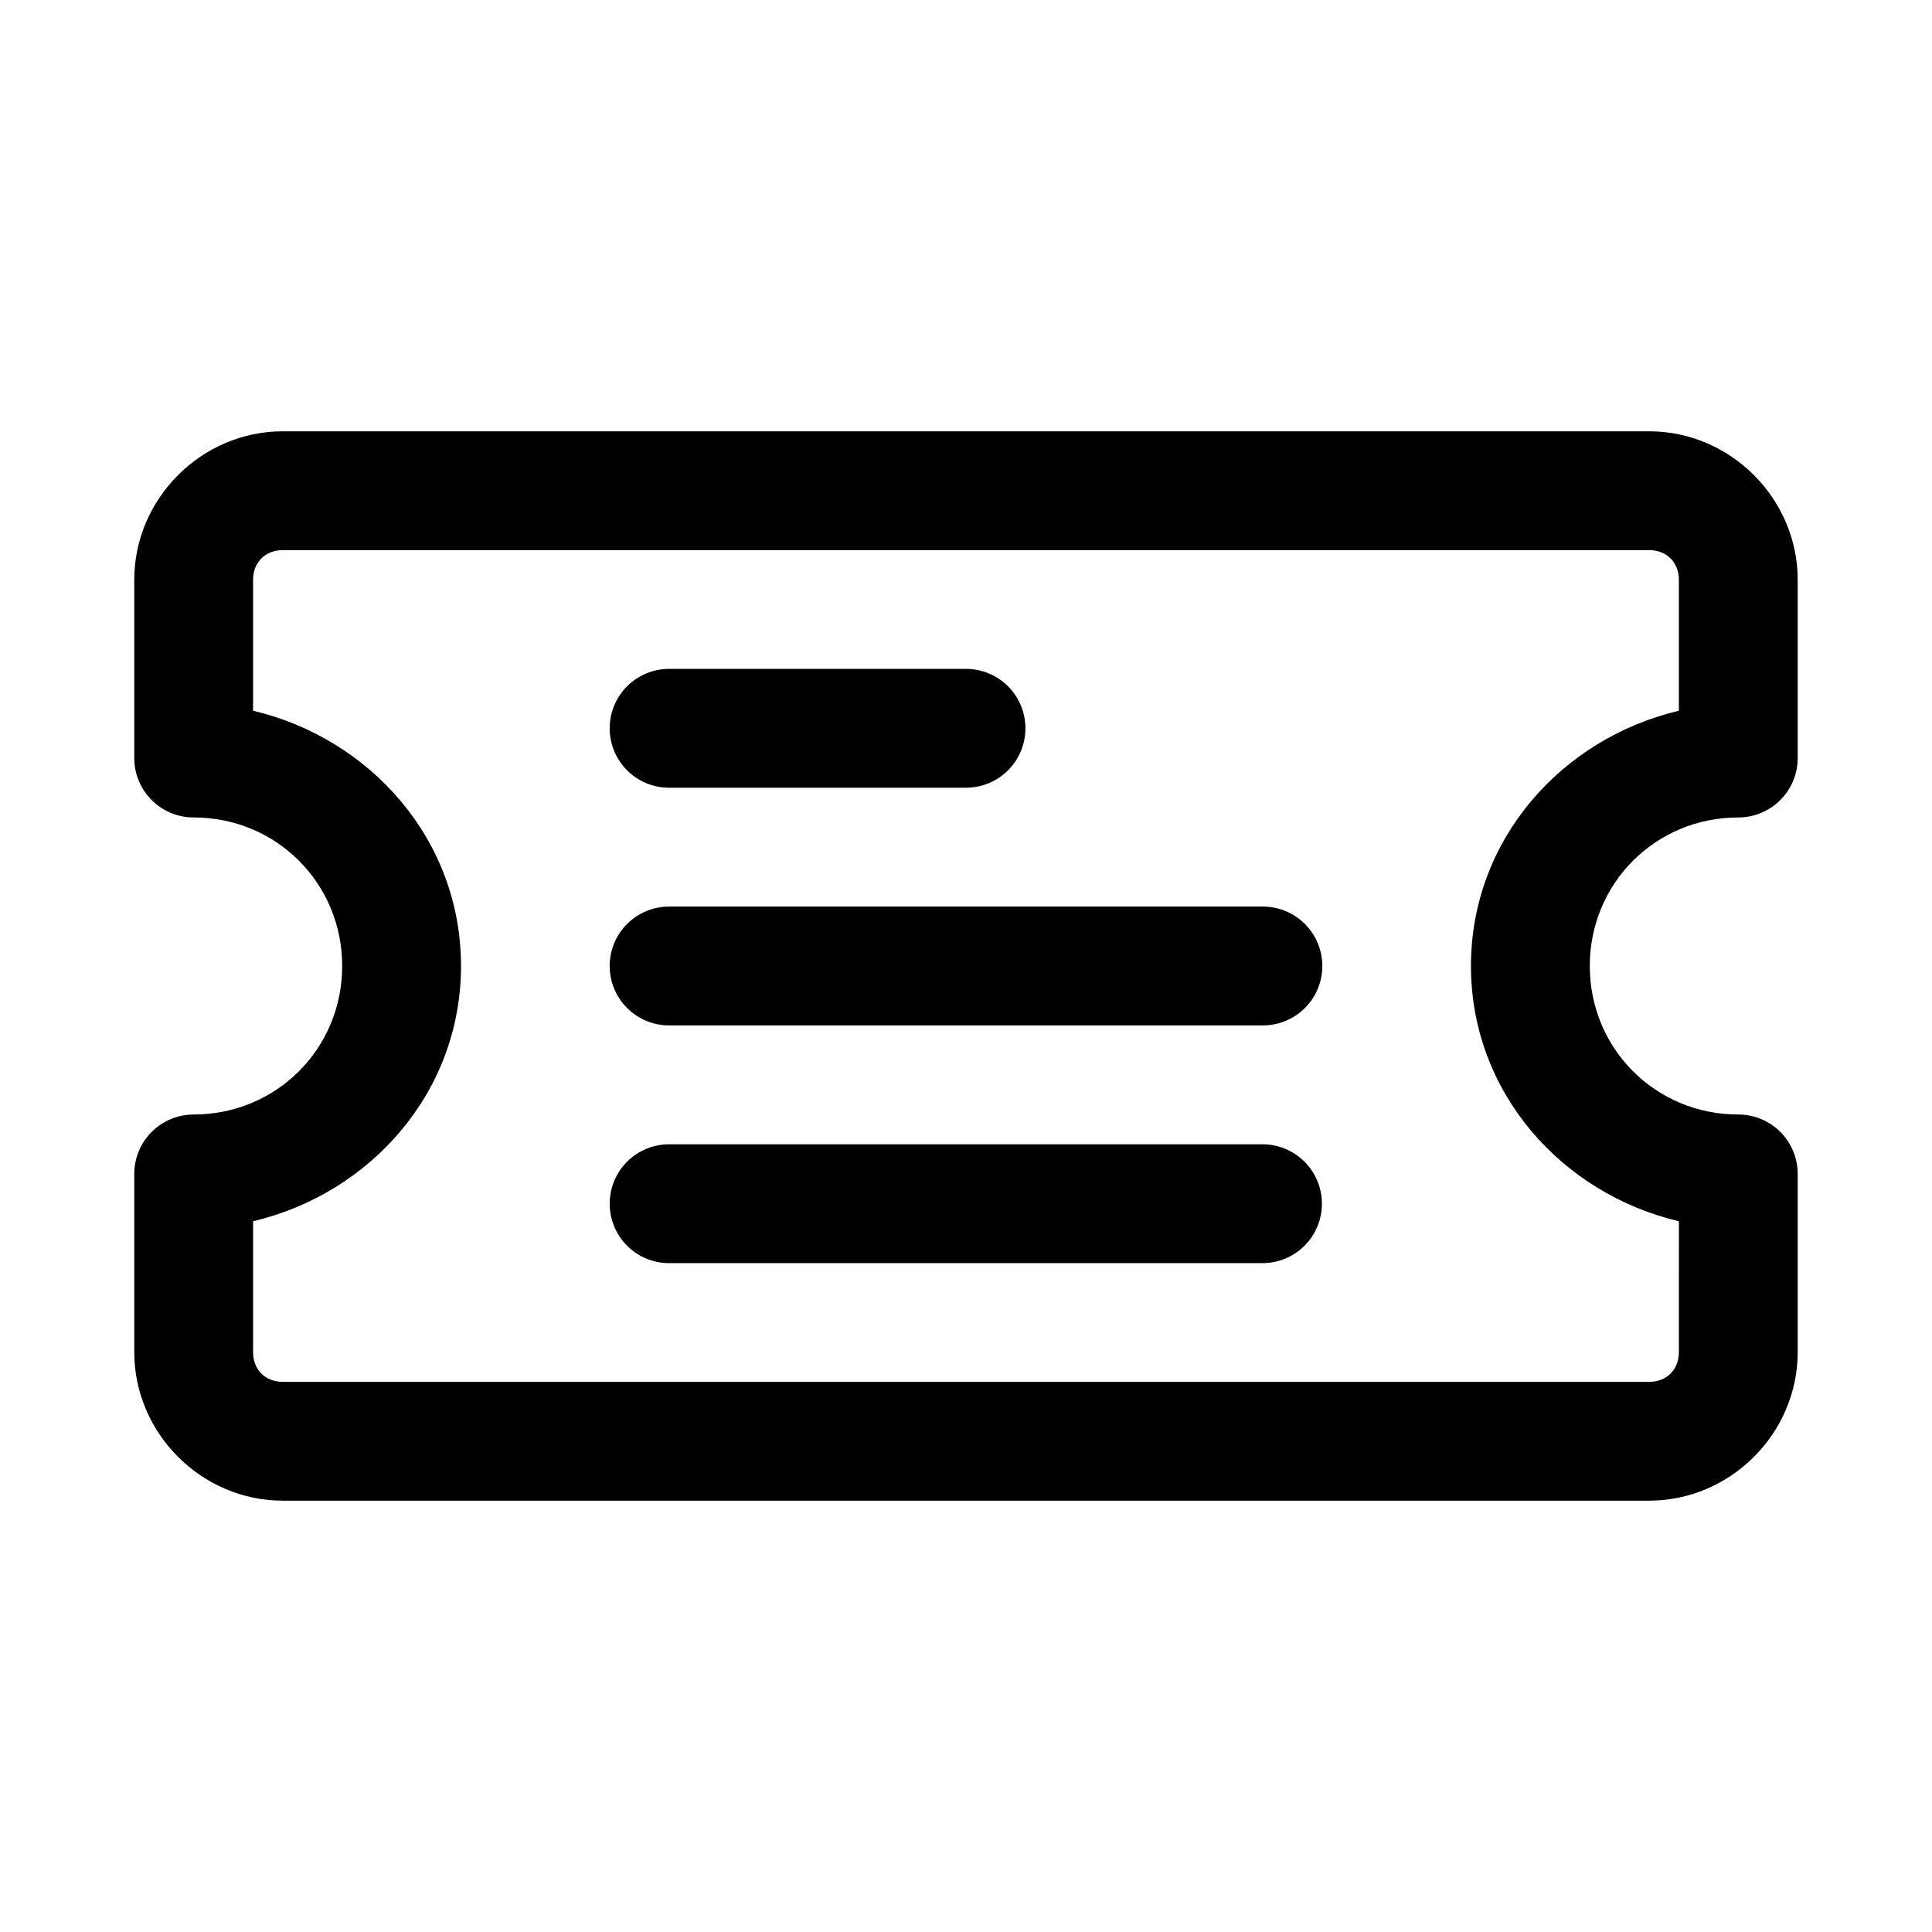
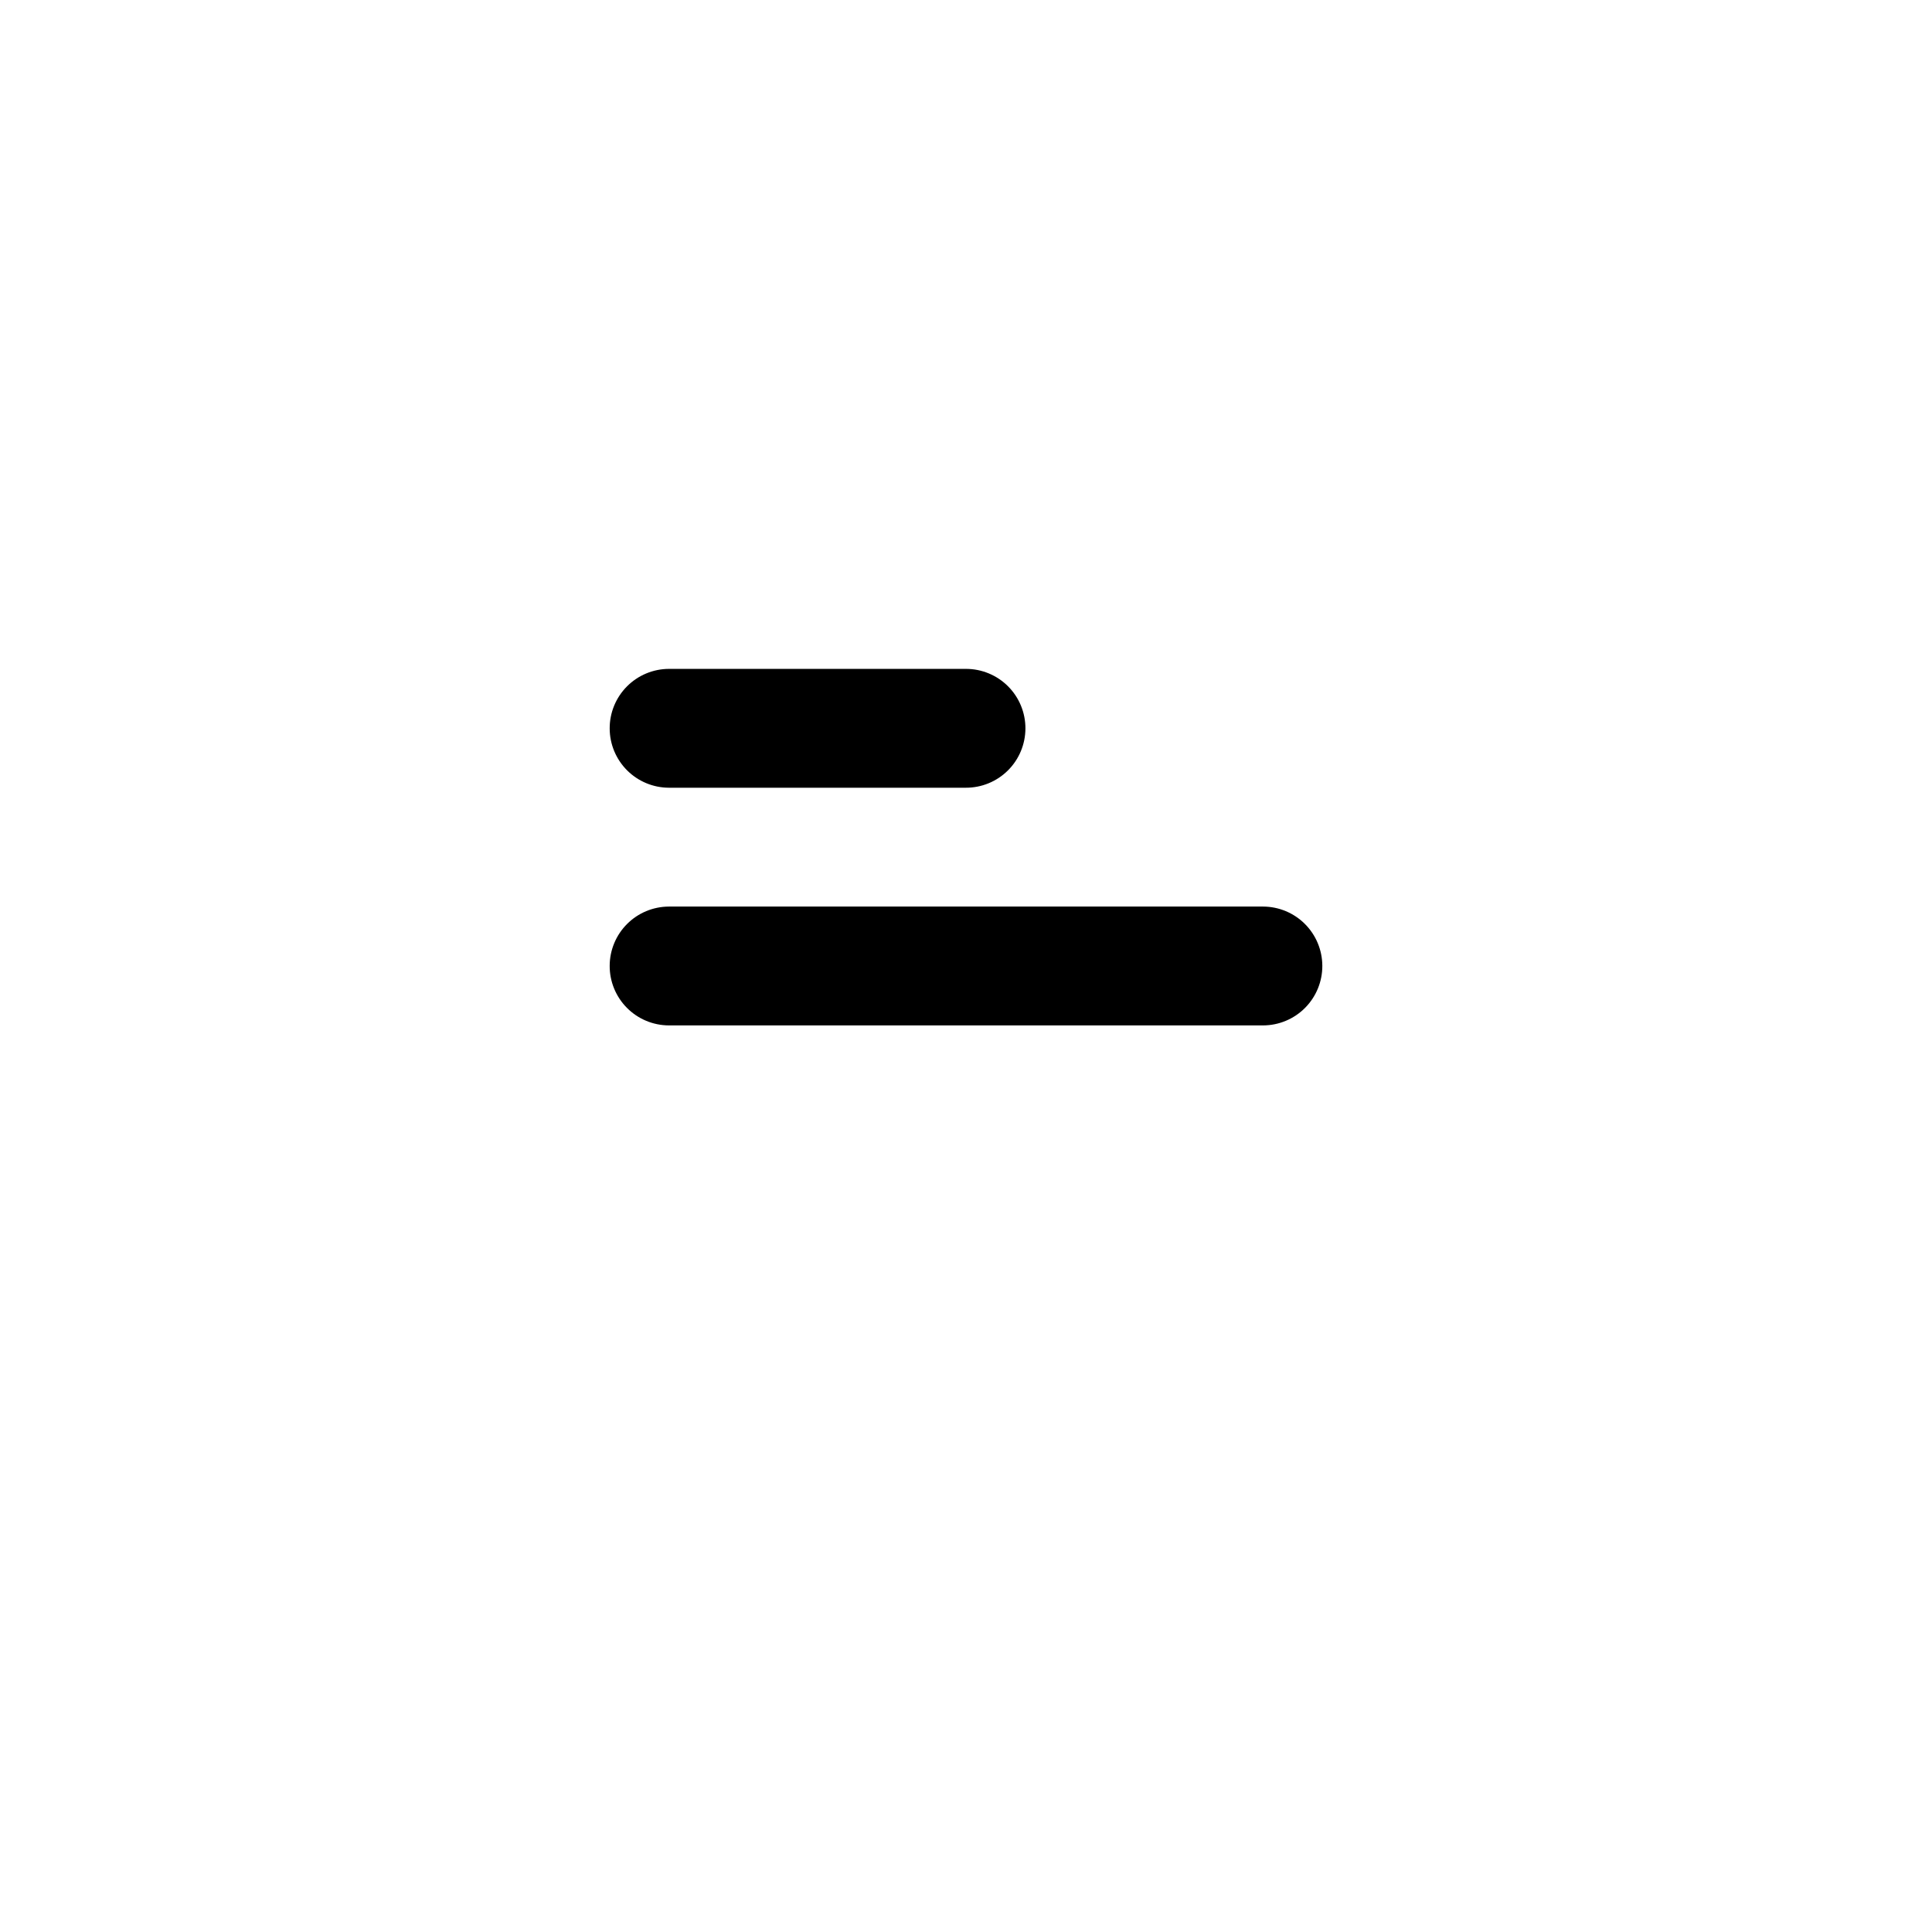
<svg xmlns="http://www.w3.org/2000/svg" fill="#000000" width="800px" height="800px" version="1.1" viewBox="144 144 512 512">
  <g>
-     <path d="m218.94 258.3c-21.531 0-39.359 17.828-39.359 39.363v47.23c0 4.176 1.66 8.18 4.613 11.133 2.949 2.953 6.957 4.609 11.129 4.609 21.926 0 39.359 17.438 39.359 39.359 0 21.926-17.438 39.359-39.359 39.359v0.004c-4.172 0-8.18 1.66-11.129 4.609-2.953 2.953-4.613 6.957-4.613 11.133v47.23c0 21.535 17.828 39.363 39.359 39.363h362.11c21.531 0 39.359-17.828 39.359-39.359v-47.234c0-4.176-1.656-8.18-4.609-11.133-2.953-2.949-6.957-4.609-11.133-4.609-21.926 0-39.359-17.438-39.359-39.359 0-21.926 17.438-39.359 39.359-39.359v-0.004c4.176 0 8.18-1.656 11.133-4.609 2.953-2.953 4.609-6.957 4.609-11.133v-47.23c0-21.535-17.824-39.363-39.359-39.363zm0 31.488h362.11c4.633 0 7.871 3.238 7.871 7.875v34.688c-31.203 7.387-55.102 34.281-55.102 67.648s23.898 60.258 55.105 67.648l-0.004 34.688c0 4.633-3.238 7.871-7.871 7.871h-362.11c-4.633 0-7.871-3.238-7.871-7.871v-34.688c31.203-7.391 55.105-34.281 55.105-67.648s-23.902-60.262-55.105-67.652v-34.684c0-4.637 3.238-7.875 7.871-7.875z" />
    <path d="m321.26 321.26c-4.176 0.016-8.176 1.688-11.117 4.652-2.945 2.965-4.59 6.977-4.57 11.156 0.012 4.156 1.672 8.137 4.609 11.078 2.941 2.938 6.922 4.598 11.078 4.609h78.684c4.176 0.016 8.188-1.625 11.152-4.57 2.965-2.941 4.637-6.941 4.652-11.117 0.016-4.199-1.645-8.23-4.609-11.195-2.969-2.969-7-4.629-11.195-4.613z" />
    <path d="m321.26 384.25c-4.156 0.016-8.137 1.672-11.078 4.613-2.938 2.938-4.598 6.922-4.609 11.078-0.02 4.176 1.625 8.188 4.57 11.152 2.941 2.965 6.941 4.637 11.117 4.652h157.48c4.176-0.016 8.176-1.688 11.121-4.652 2.941-2.965 4.586-6.977 4.57-11.152-0.016-4.156-1.672-8.141-4.613-11.078-2.938-2.941-6.922-4.598-11.078-4.613z" />
-     <path d="m321.38 447.25c-4.176-0.016-8.188 1.629-11.152 4.57-2.965 2.941-4.641 6.941-4.652 11.121-0.02 4.195 1.641 8.227 4.609 11.191 2.969 2.969 7 4.629 11.195 4.613h157.25c4.176-0.016 8.18-1.688 11.121-4.652s4.586-6.977 4.57-11.152c-0.016-4.16-1.672-8.141-4.613-11.082-2.938-2.938-6.922-4.594-11.078-4.609z" />
  </g>
</svg>